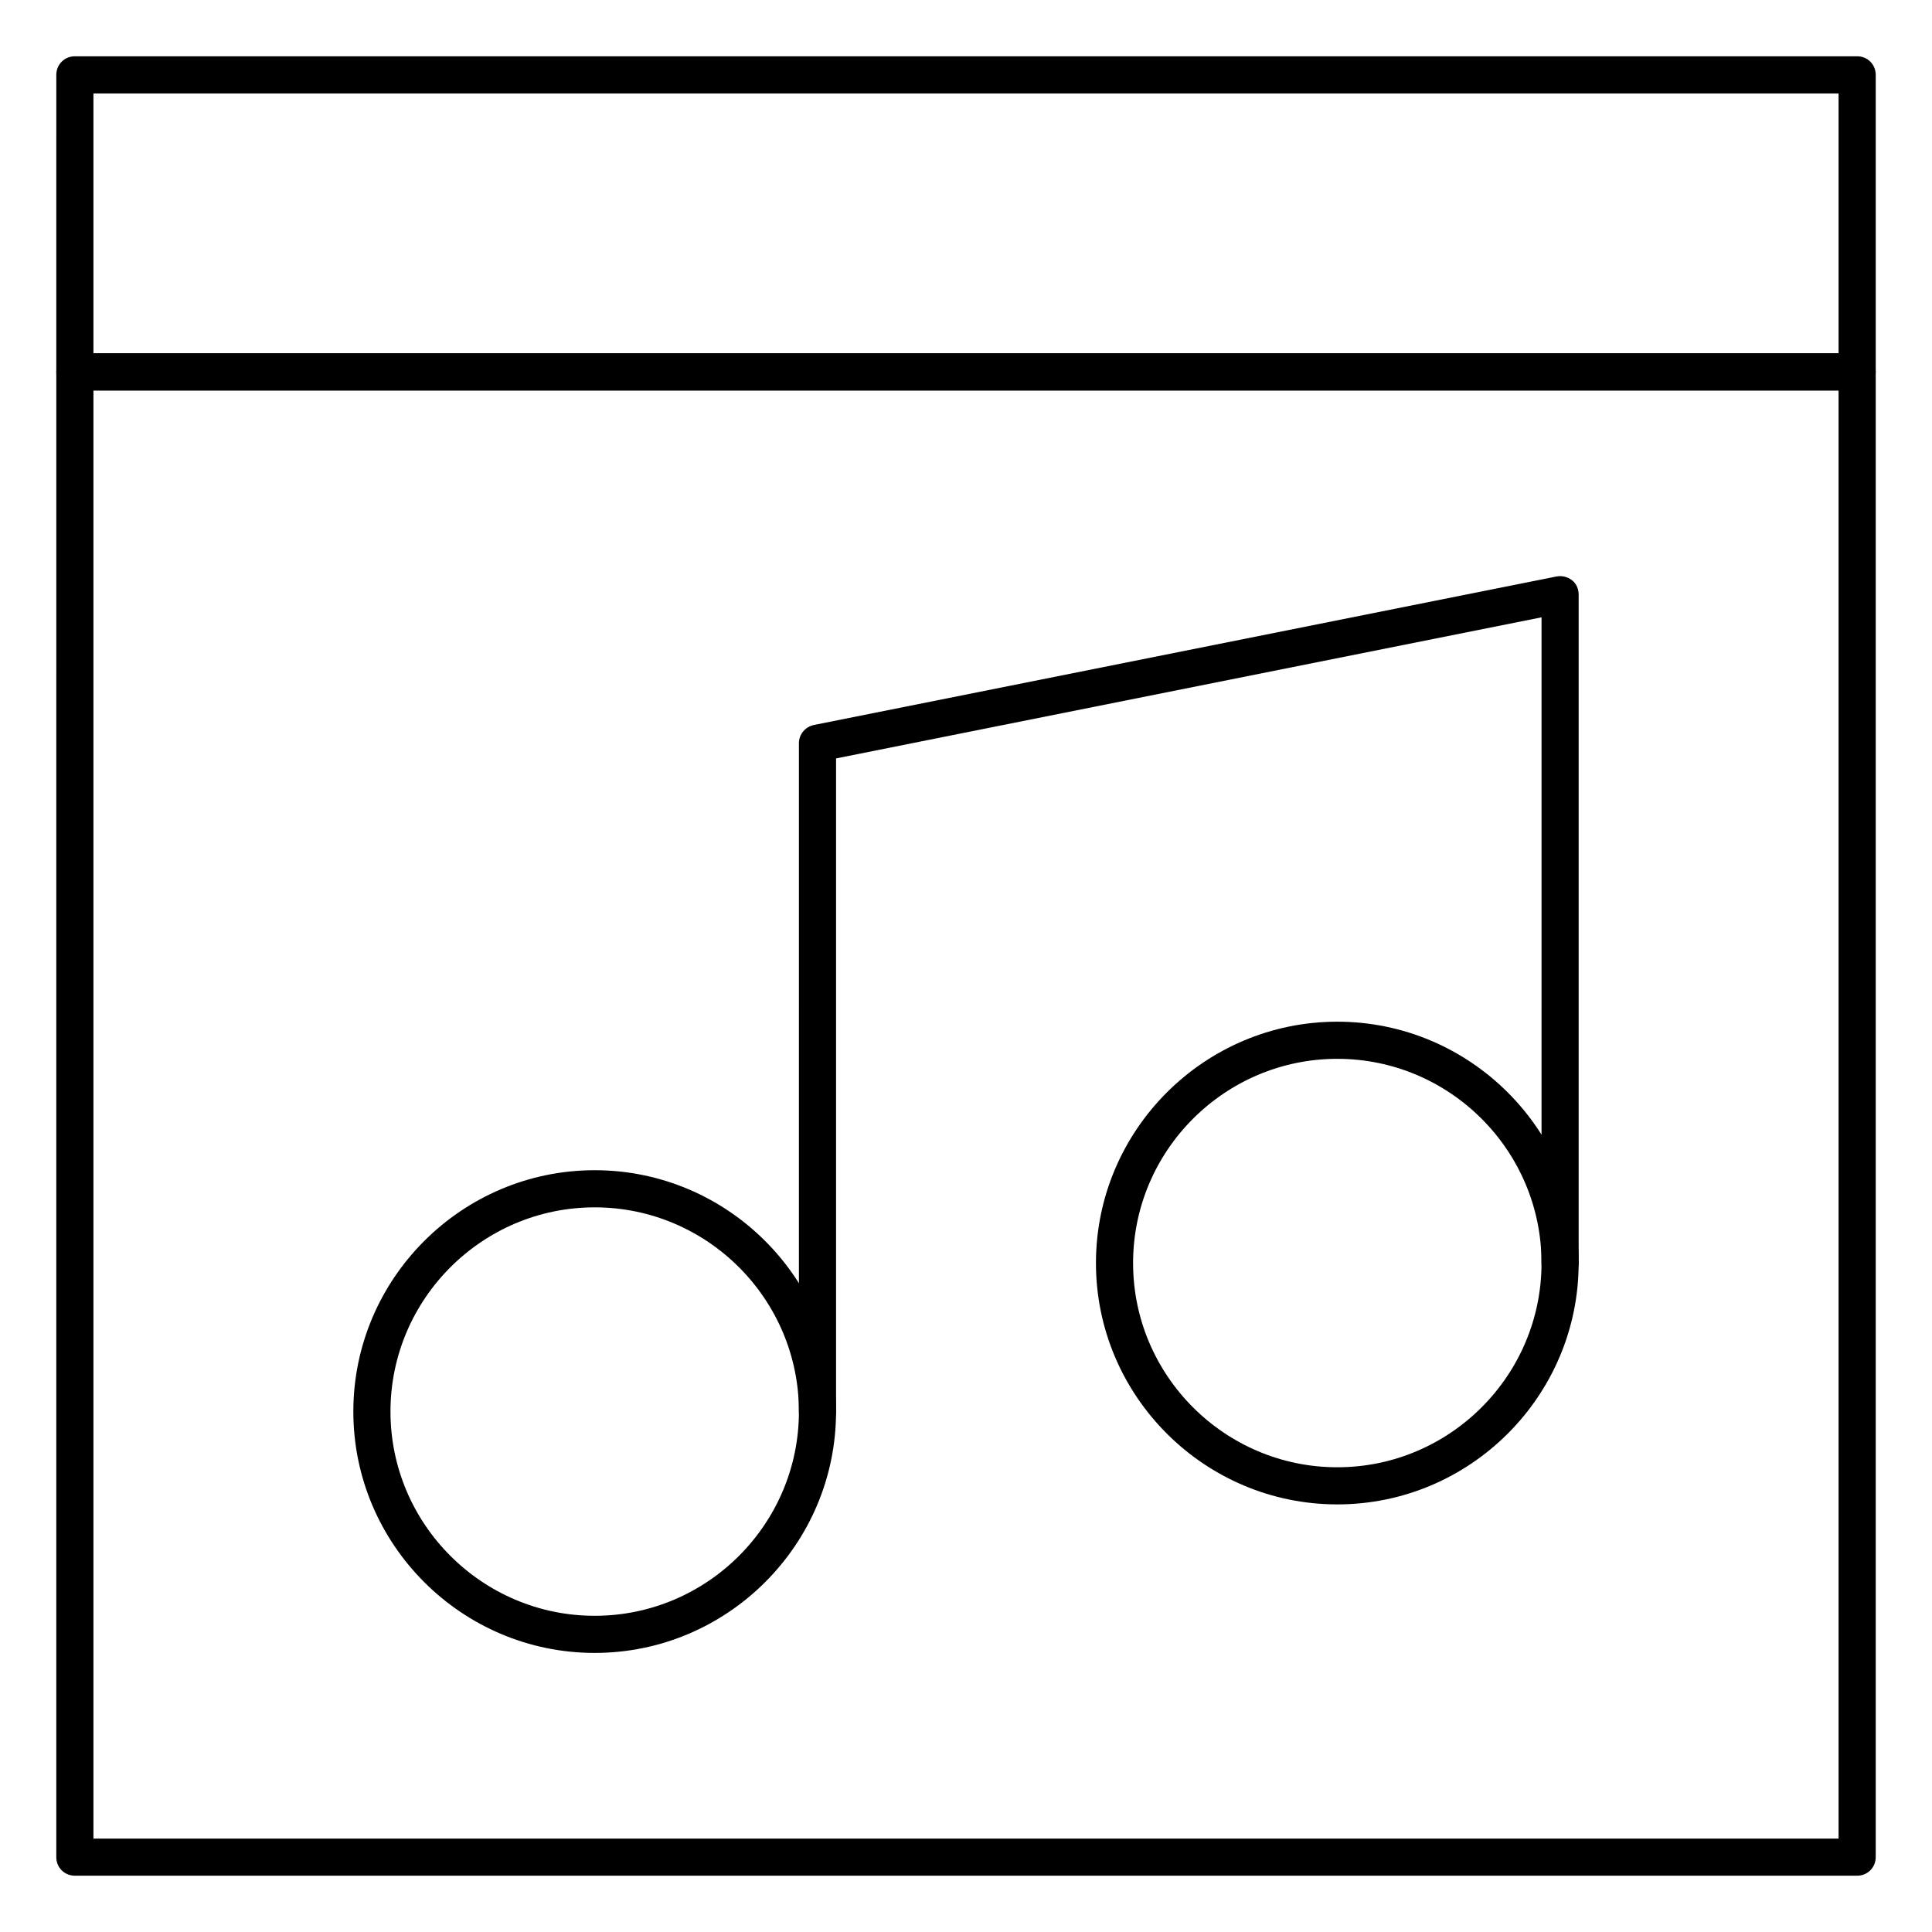
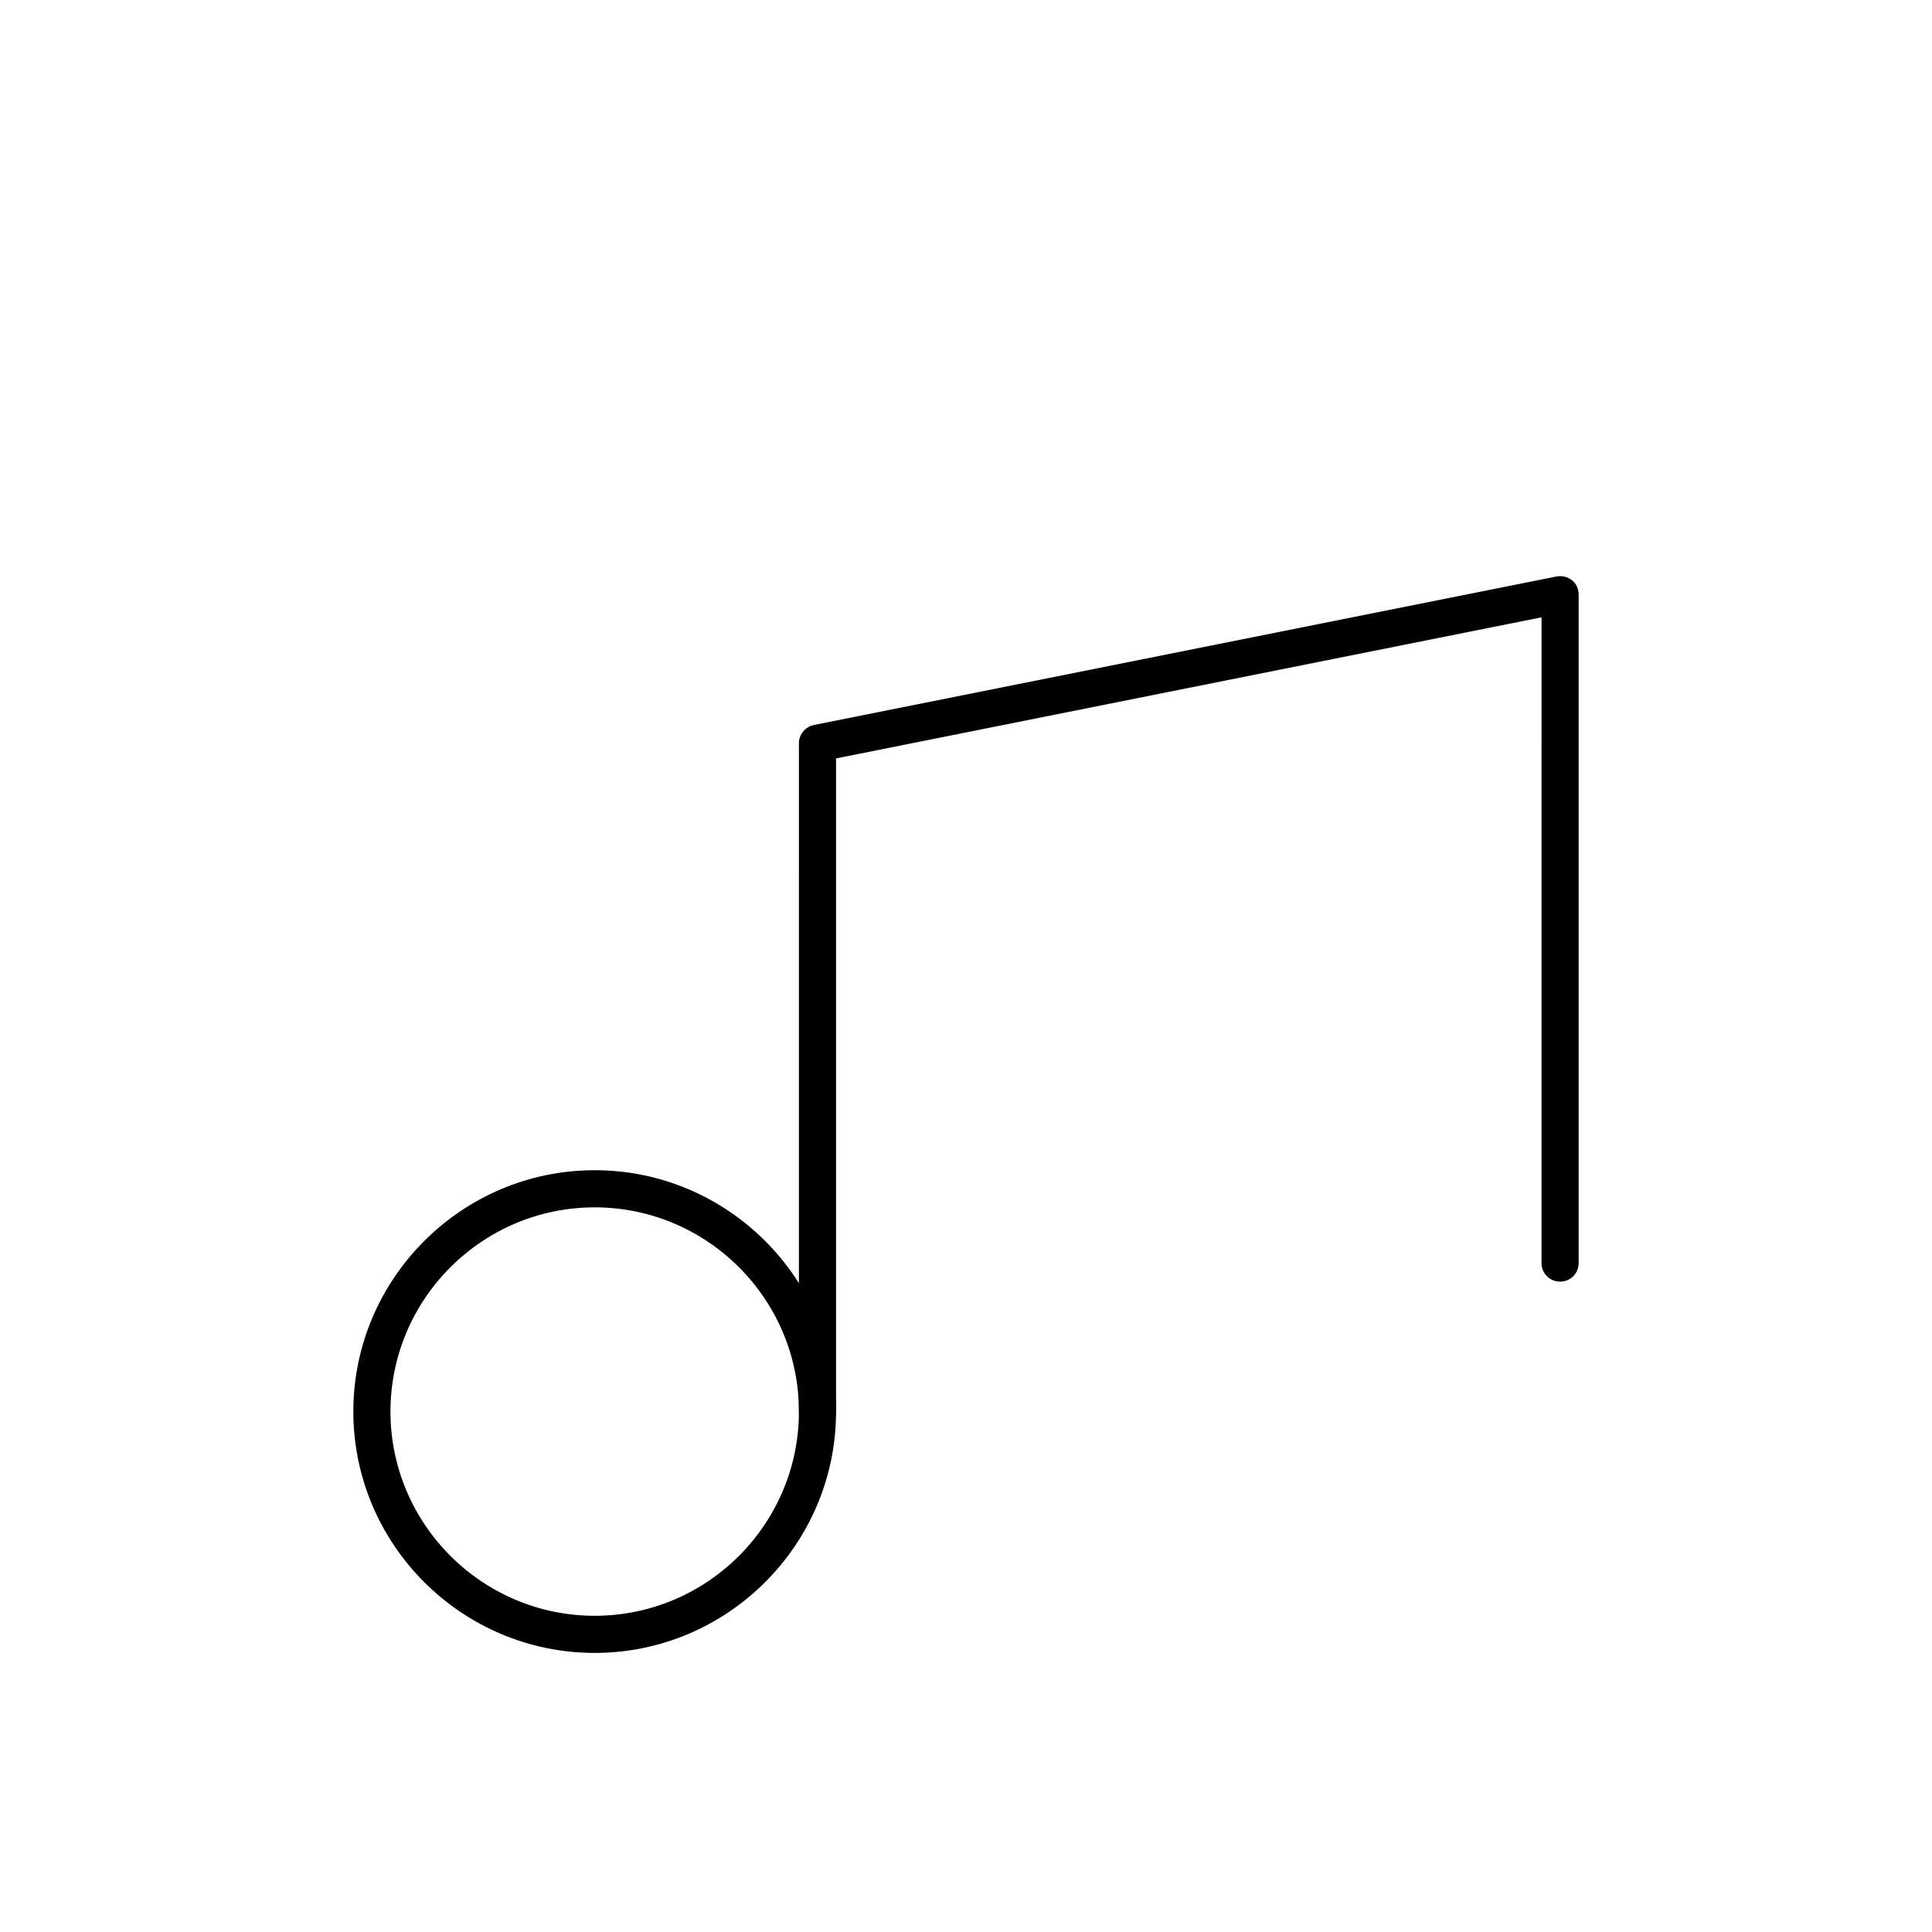
<svg xmlns="http://www.w3.org/2000/svg" fill="#000000" width="800px" height="800px" version="1.1" viewBox="144 144 512 512">
  <g>
-     <path d="m636.16 641.08h-472.32c-2.754 0-4.922-2.164-4.922-4.922l0.004-393.6c0-2.754 2.164-4.922 4.922-4.922h472.32c2.754 0 4.922 2.164 4.922 4.922v393.6c-0.004 2.754-2.168 4.918-4.922 4.918zm-467.4-9.84h462.48v-383.76h-462.48z" />
-     <path d="m636.16 247.48h-472.32c-2.754 0-4.922-2.164-4.922-4.922l0.004-78.719c0-2.754 2.164-4.922 4.922-4.922h472.32c2.754 0 4.922 2.164 4.922 4.922v78.719c-0.004 2.758-2.168 4.922-4.922 4.922zm-467.4-9.84h462.48v-68.879h-462.48z" />
    <path d="m301.6 582.04c-35.227 0-63.961-28.734-63.961-63.961s28.734-63.961 63.961-63.961c35.227 0 63.961 28.734 63.961 63.961s-28.734 63.961-63.961 63.961zm0-118.08c-29.816 0-54.121 24.305-54.121 54.121s24.305 54.121 54.121 54.121 54.121-24.305 54.121-54.121-24.305-54.121-54.121-54.121z" />
-     <path d="m498.4 542.68c-35.227 0-63.961-28.734-63.961-63.961s28.734-63.961 63.961-63.961c35.227 0 63.961 28.734 63.961 63.961s-28.734 63.961-63.961 63.961zm0-118.08c-29.816 0-54.121 24.305-54.121 54.121s24.305 54.121 54.121 54.121c29.816 0 54.121-24.305 54.121-54.121s-24.305-54.121-54.121-54.121z" />
    <path d="m360.64 523c-2.754 0-4.922-2.164-4.922-4.922l0.004-177.12c0-2.363 1.672-4.328 3.938-4.82l196.8-39.359c1.477-0.297 2.953 0.098 4.133 0.984 1.18 0.887 1.77 2.363 1.77 3.836v177.12c0 2.754-2.164 4.922-4.922 4.922-2.754 0-4.922-2.164-4.922-4.922l0.004-171.12-186.96 37.391v173.09c0 2.758-2.164 4.922-4.922 4.922z" />
  </g>
</svg>